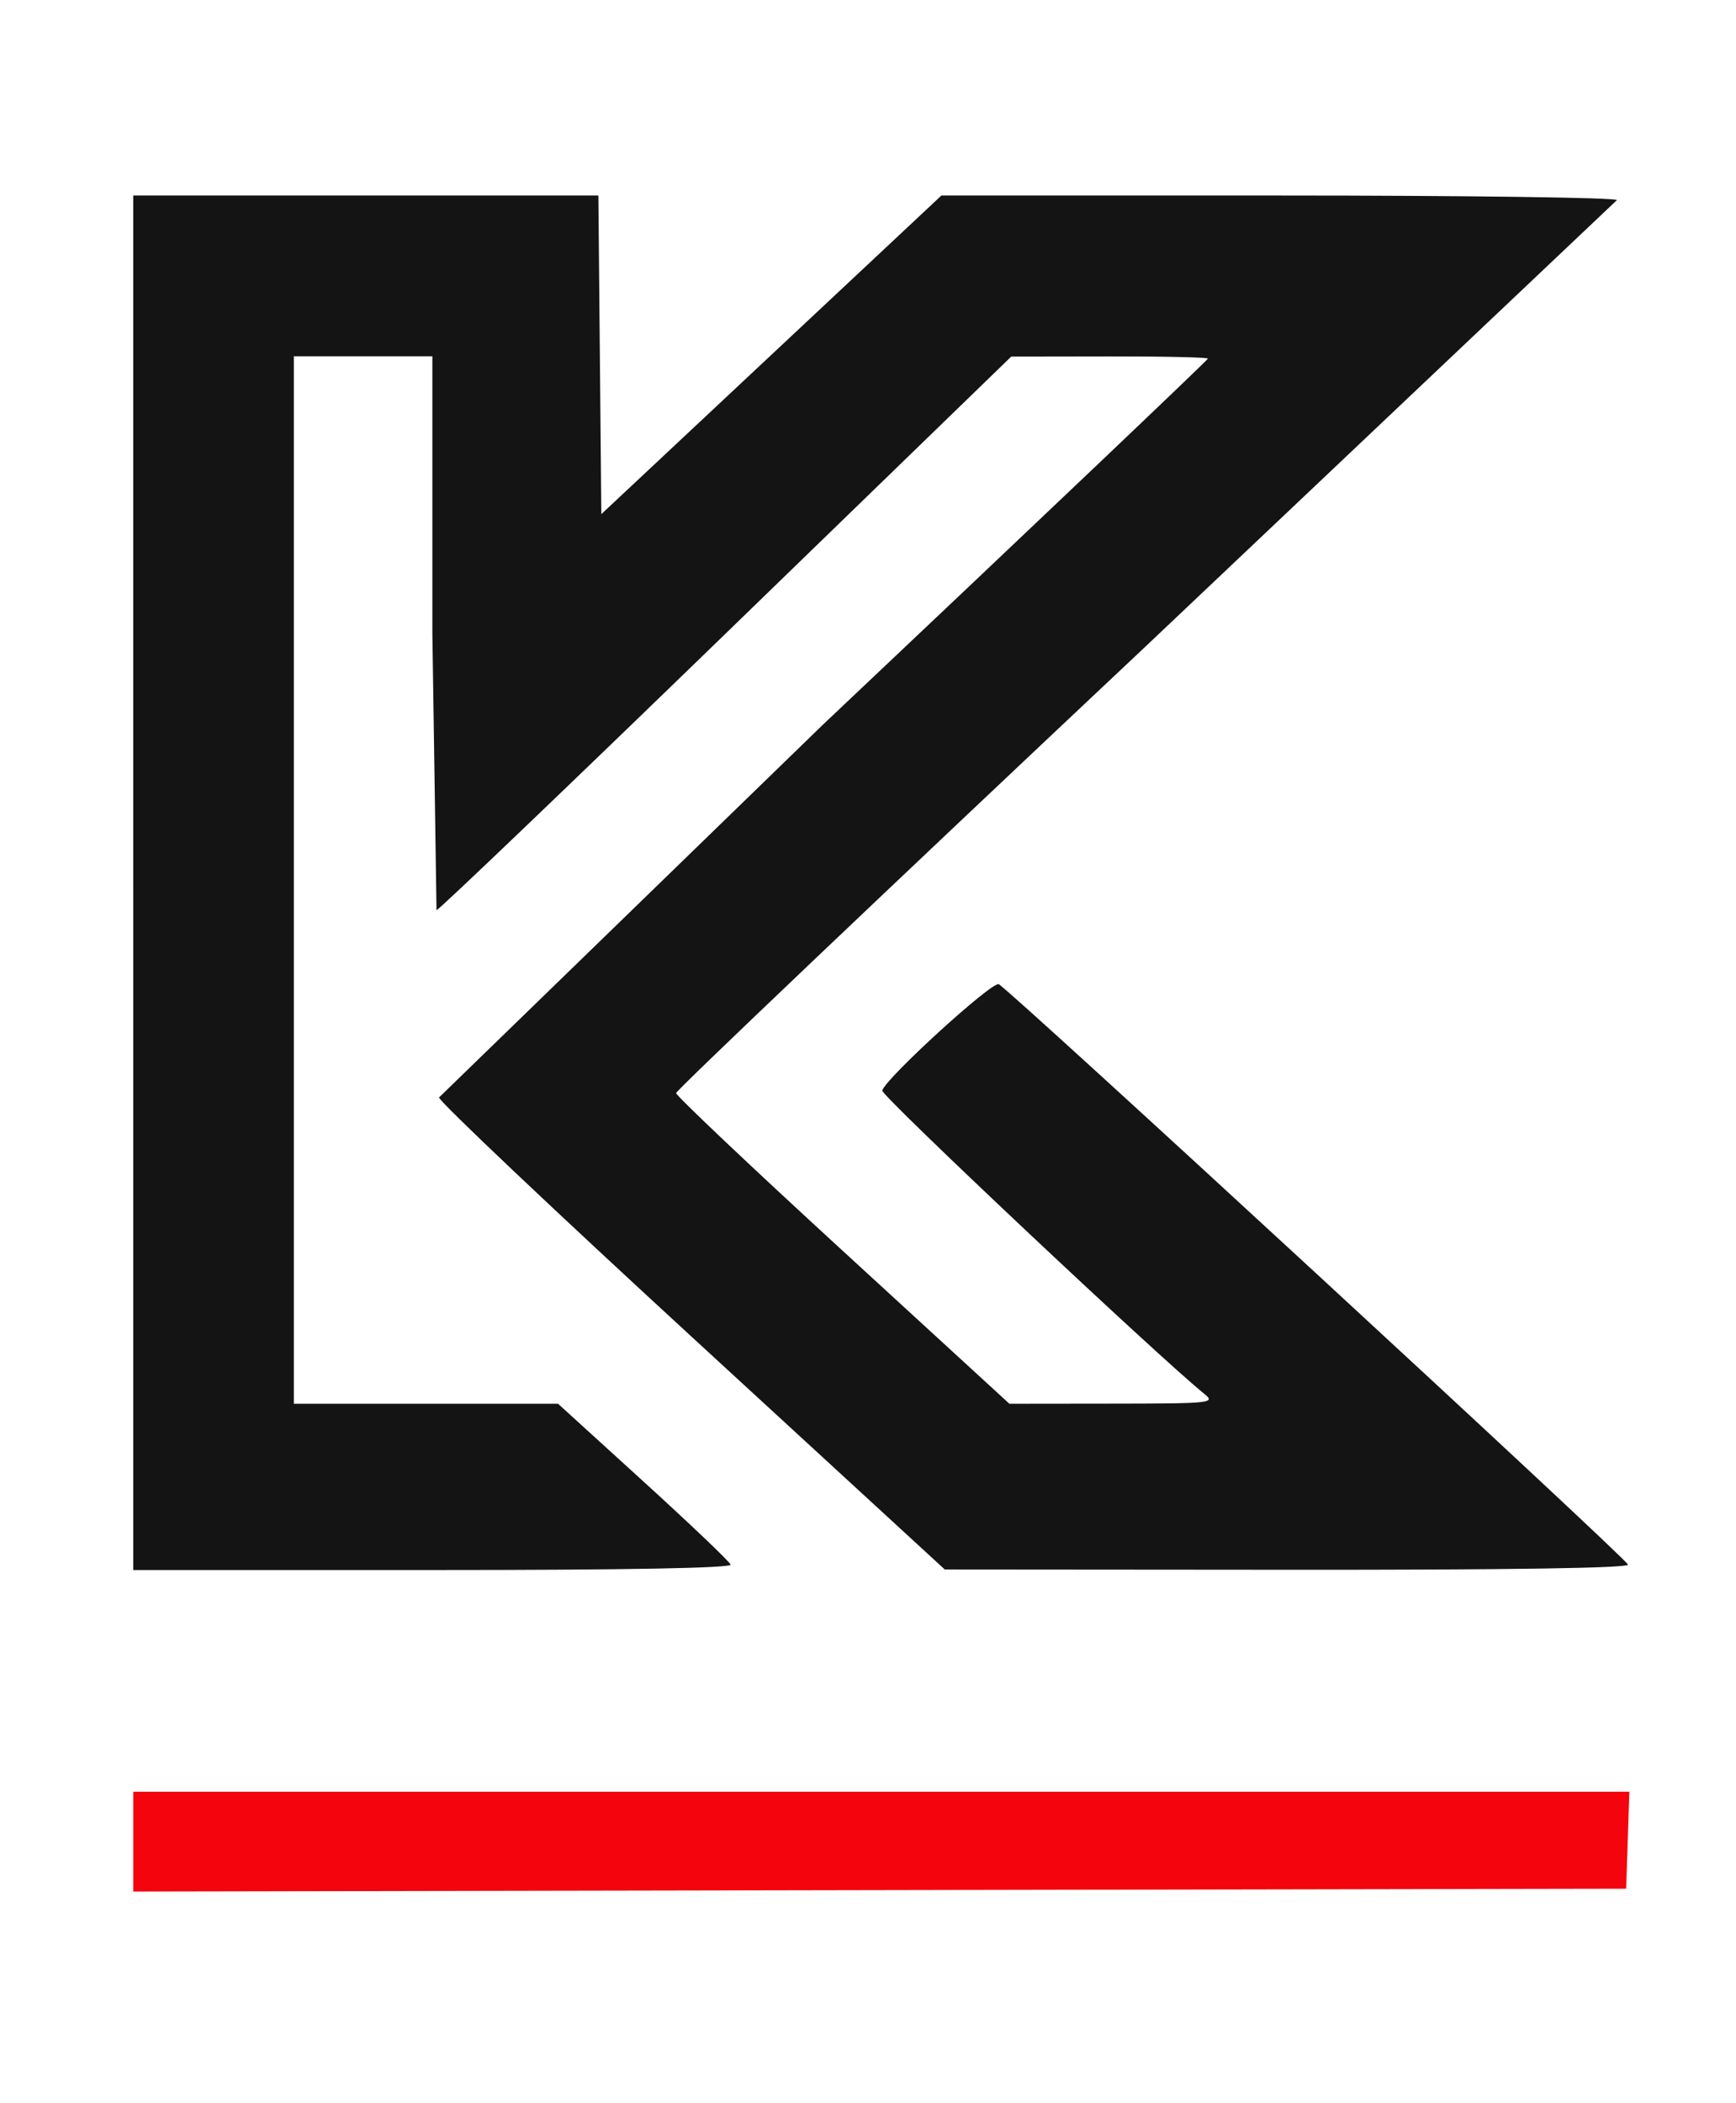
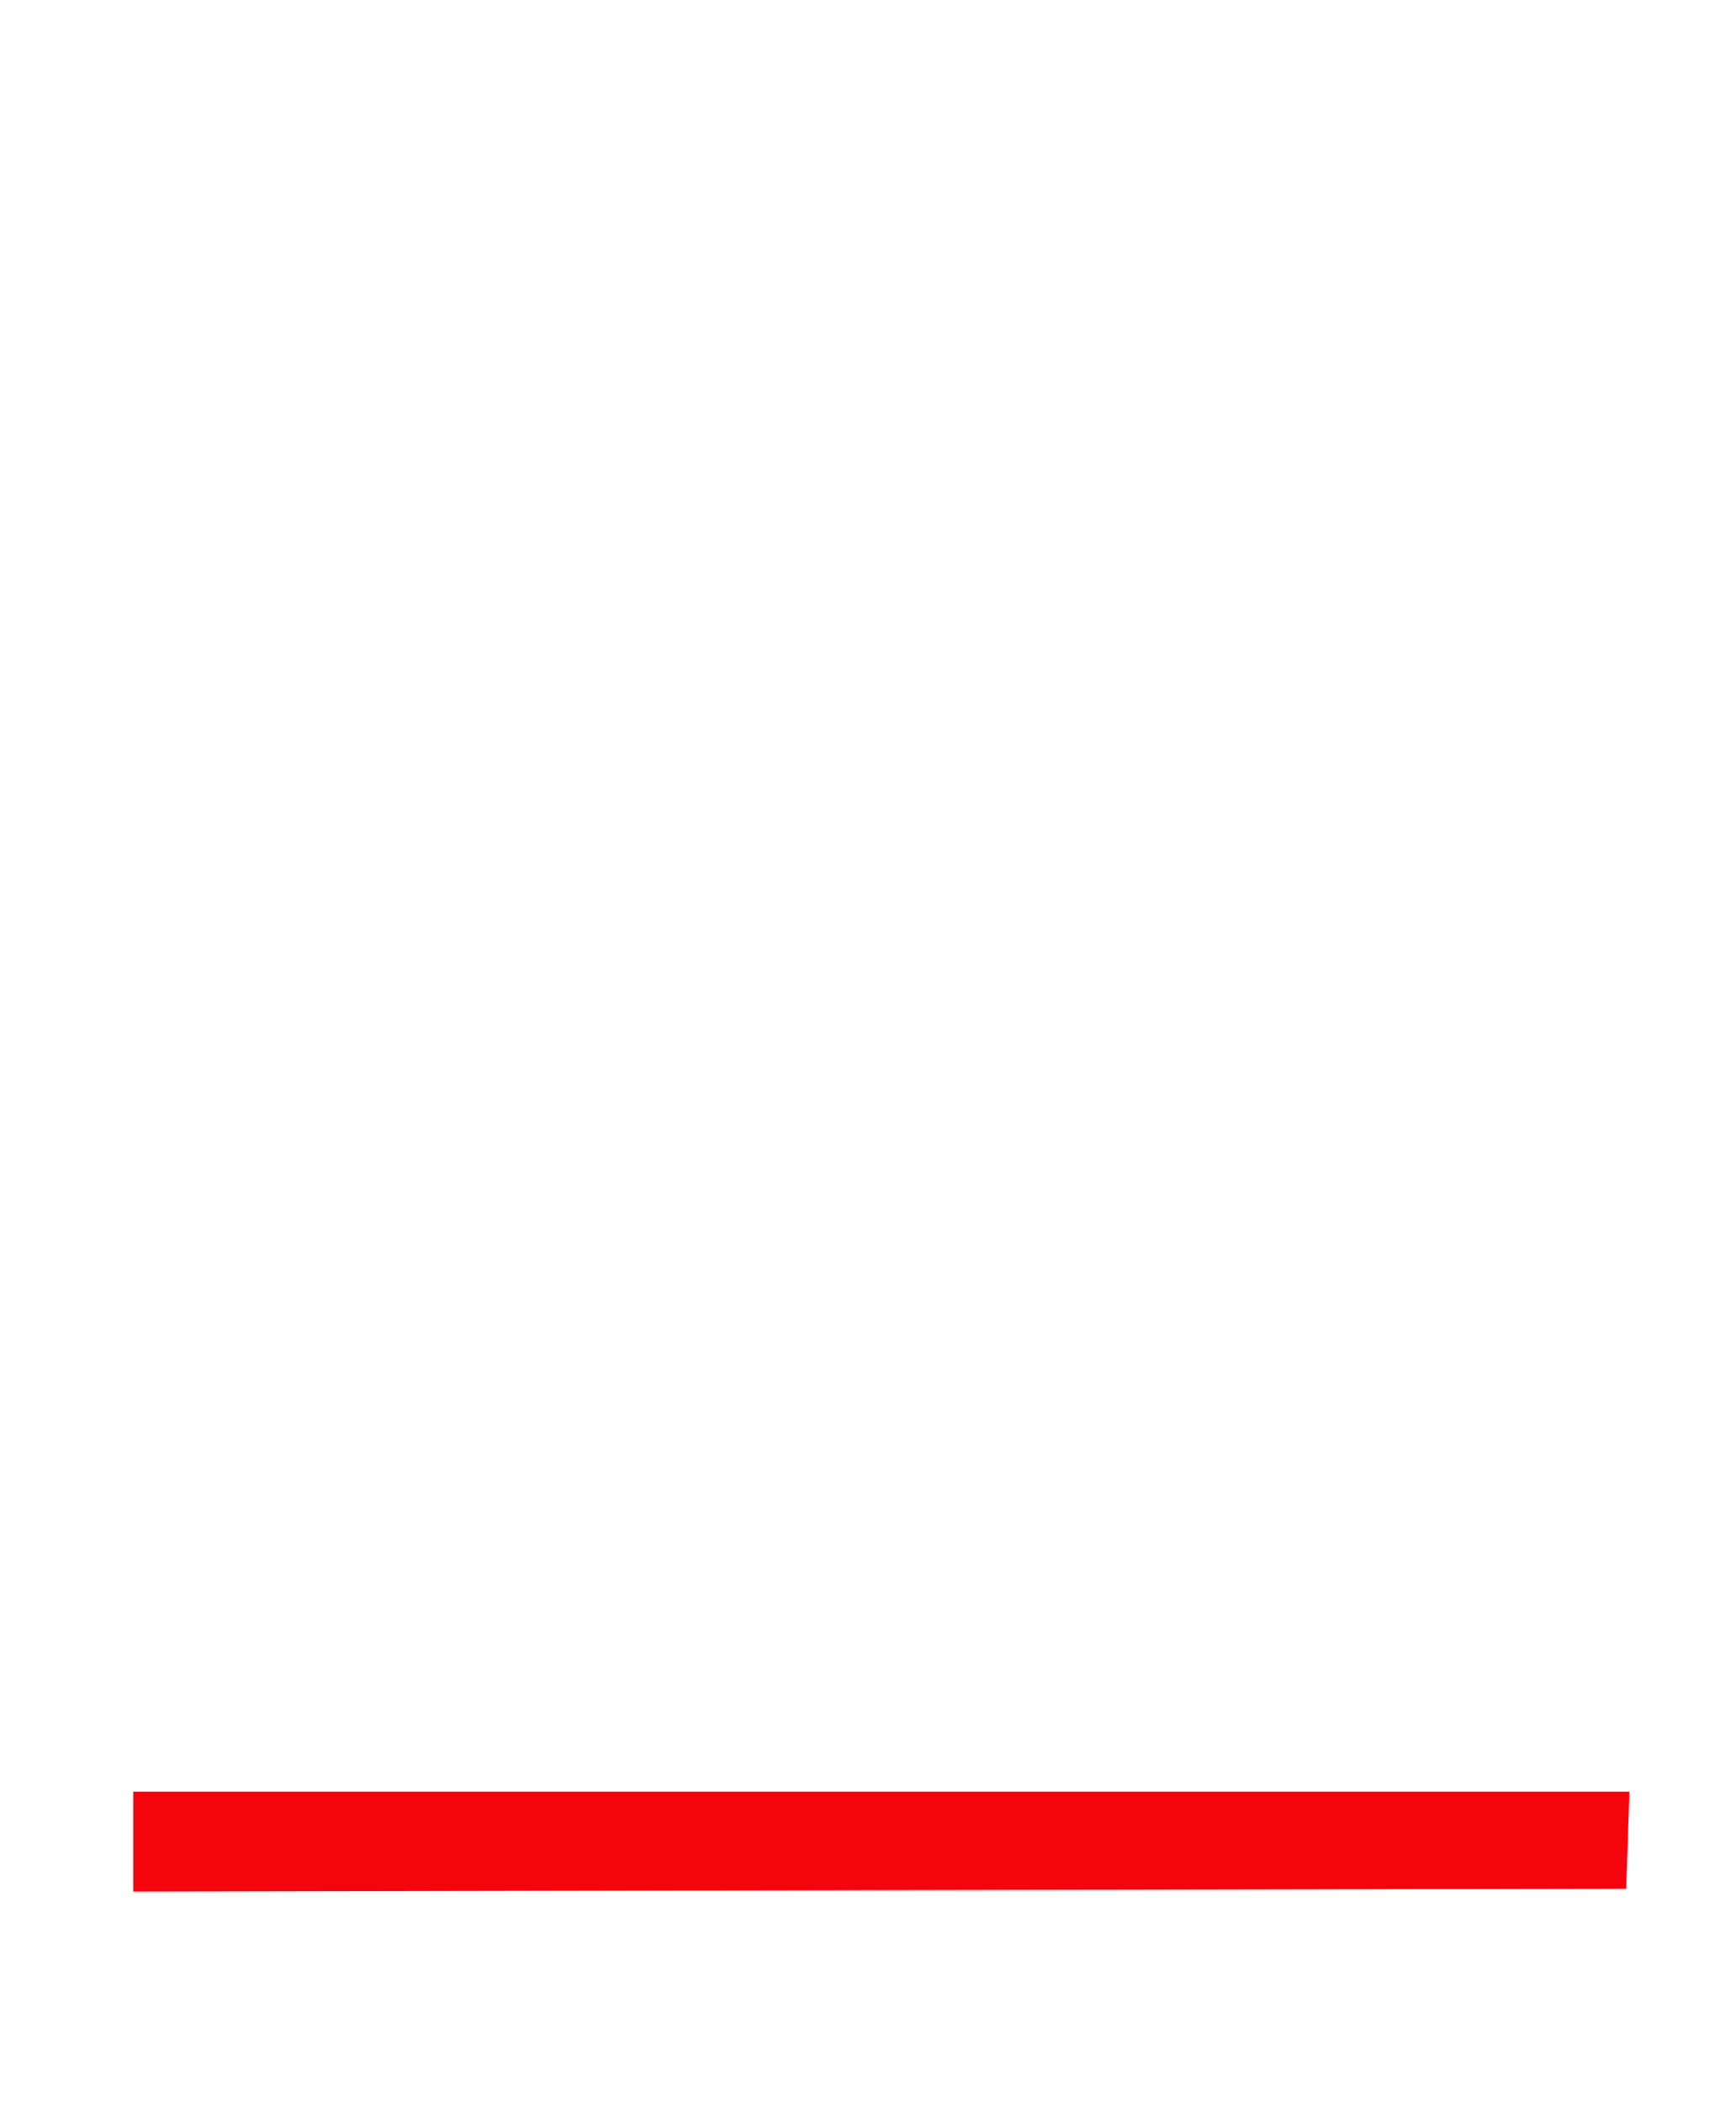
<svg xmlns="http://www.w3.org/2000/svg" viewBox="108.873 154.917 116.067 140.527" width="116.067" height="140.527">
  <g fill="#9c9c9c" fill-rule="evenodd">
    <path d="M341.571 249.557l.099 10.833 2.314.111 2.315.11v-10.944-10.943h-2.413-2.413l.098 10.833m-43.79 5.295c0 1.684-3.069 3.046-4.09 1.816-.619-.746.05-1.447 1.867-1.958 1.866-.524 2.223-.501 2.223.142m137.294-4.494c1.582 1.362 1.502 3.939-.171 5.433-1.962 1.754-4.063 1.179-5.144-1.407-1.464-3.503 2.463-6.478 5.315-4.026" />
-     <path d="M364.997 249.462c2.251.856 2.564 4.742.52 6.462-2.953 2.485-6.674-1.126-4.935-4.79.887-1.869 2.395-2.44 4.415-1.672m-31.16.396c2.414 1.899 1.625 6.199-1.253 6.831-3.358.738-5.515-3.977-2.98-6.512 1.301-1.301 2.838-1.417 4.233-.319m84.221-.132c.803 1.077.533 1.22-2.303 1.22-2.331 0-2.732-.089-2.548-.567.599-1.563 3.848-2.001 4.851-.653m-148.661-.235c1.518 1.194 1.193 1.455-1.815 1.455-2.701 0-2.777-.024-2.383-.762.803-1.5 2.762-1.823 4.198-.693m142.52-3.306c-4.71 2.331-5.045 10.543-.544 13.325 4.156 2.569 11.593.312 11.593-3.519 0-1.134-3.815-1.196-4.93-.081-1.221 1.22-2.483 1.221-3.931.003-2.13-1.793-1.698-2.004 4.098-2.004h5.236l-.201-2.213c-.487-5.371-6.092-8.099-11.321-5.511" />
+     <path d="M364.997 249.462c2.251.856 2.564 4.742.52 6.462-2.953 2.485-6.674-1.126-4.935-4.79.887-1.869 2.395-2.44 4.415-1.672m-31.16.396c2.414 1.899 1.625 6.199-1.253 6.831-3.358.738-5.515-3.977-2.98-6.512 1.301-1.301 2.838-1.417 4.233-.319m84.221-.132c.803 1.077.533 1.22-2.303 1.22-2.331 0-2.732-.089-2.548-.567.599-1.563 3.848-2.001 4.851-.653c1.518 1.194 1.193 1.455-1.815 1.455-2.701 0-2.777-.024-2.383-.762.803-1.5 2.762-1.823 4.198-.693m142.52-3.306c-4.71 2.331-5.045 10.543-.544 13.325 4.156 2.569 11.593.312 11.593-3.519 0-1.134-3.815-1.196-4.93-.081-1.221 1.22-2.483 1.221-3.931.003-2.13-1.793-1.698-2.004 4.098-2.004h5.236l-.201-2.213c-.487-5.371-6.092-8.099-11.321-5.511" />
    <path d="M359.404 246.099c-3.487 1.584-4.964 6.472-3.176 10.514 2.282 5.157 11.789 5.49 14.404.504 3.083-5.88-.457-11.71-7.111-11.71-1.741 0-3.093.227-4.117.692m-31.472-.163c-4.661 2.118-5.617 9.564-1.655 12.897 2.258 1.9 7.089 2.315 10.083.864 4.533-2.196 4.905-10.257.605-13.104-1.845-1.222-6.971-1.595-9.033-.657m-13.114 7.047v7.593h2.407 2.408v-4.565c0-5.183.329-5.869 3.055-6.372l1.389-.257v-1.996c0-2.339-.699-2.599-3.348-1.247l-1.467.748v-.748c0-.668-.239-.749-2.222-.749h-2.222v7.593m-10 0v7.593h2.222 2.222l.021-3.797c.029-5.22.423-6.244 2.664-6.917l1.76-.528v-1.972c0-2.289-.592-2.534-3.07-1.271-1.349.688-1.375.688-1.375 0 0-.609-.289-.701-2.222-.701h-2.222v7.593m-12.937-6.944c-3.045 1.553-3.652 3.963-1.133 4.503 2.402.515 2.588.508 2.588-.094 0-1.468 2.739-2.266 3.875-1.129.924.923.148 1.482-3.047 2.192-4.585 1.021-6.38 3.636-4.83 7.038.875 1.92 5.037 2.738 7.471 1.469 1.309-.683 1.346-.683 1.346.002 0 .43.486.556 2.149.556h2.149l-.154-5.648c-.173-6.359-.524-7.667-2.362-8.787-1.633-.996-6.186-1.053-8.052-.102m-13.611-.051c-4.032 1.989-2.61 7.087 2.373 8.503 2.415.686 3.268 1.314 2.941 2.167-.39 1.015-2.29.72-3.33-.516l-.927-1.101-1.884.559c-2.135.634-2.086.55-1.295 2.218 1.893 3.989 10.544 3.718 11.914-.373 1.05-3.136-.296-5.013-4.634-6.464-3.092-1.035-3.832-1.978-1.712-2.185 1.076-.104 2.101.48 2.421 1.38.277.783 3.644-.339 3.644-1.215 0-2.953-5.846-4.781-9.511-2.973m-14.657.169c-4.575 2.415-4.819 10.615-.397 13.347 3.96 2.448 11.602.243 11.602-3.347 0-1.225-3.839-1.51-4.774-.354-.993 1.225-3.533 1.226-4.525.001-1.43-1.766-1.126-1.895 4.484-1.895h5.185v-1.594c0-5.483-6.402-8.889-11.575-6.158m-11.893-1.167c1.562.953 2.533 3.492 2.249 5.883-.431 3.645-1.624 4.846-5.124 5.164l-2.175.197v-5.977-5.978l1.944.002c1.261.001 2.353.25 3.106.709m126.801-4.837c0 .175 1.167 4.758 2.593 10.185l2.593 10.067c0 .111 1.354.152 3.009.093l3.009-.108 1.691-5.466c.93-3.007 1.797-5.34 1.928-5.186s.972 2.663 1.87 5.573l1.632 5.292 2.967-.106 2.967-.107 2.479-9.444 2.692-10.278c.207-.804.125-.833-2.345-.833h-2.559l-.765 2.87-1.77 6.922c-1.175 4.731-.849 5.116-3.507-4.144l-1.622-5.648h-2.12-2.12l-.52 1.759-1.93 6.649c-.775 2.69-1.52 4.822-1.655 4.739s-.98-3.076-1.877-6.649l-1.632-6.498h-2.504c-1.377 0-2.504.143-2.504.318m-136.666 10.052v10.371l3.611-.004c9.896-.008 13.532-2.665 13.574-9.917.046-8.076-3.079-10.82-12.321-10.82h-4.864v10.37m183.333-.555v10.926h2.049c1.456 0 2.109-.157 2.256-.542.18-.467.334-.459 1.125.059 4.443 2.912 9.94-1.021 9.94-7.112 0-6.048-4.922-9.565-9.833-7.025l-1.092.565v-3.899-3.898h-2.223-2.222v10.926m-75.926 0v10.926h2.222 2.223V249.65v-10.926h-2.223-2.222v10.926" />
  </g>
  <path d="M117.781 277.984v3.335l49.907-.094 49.908-.094.107-3.241.107-3.24h-50.015-50.014v3.334" fill="#f4040c" fill-rule="evenodd" />
  <g fill="#141414">
-     <path id="path2" d="M117.781 213.909v45.926h20.031c12.947 0 19.987-.129 19.907-.364-.068-.2-2.691-2.7-5.829-5.555l-5.706-5.192h-8.831-8.832v-35-35h4.63 4.63v18.518l.277 18.501c.153-.01 8.862-8.339 19.352-18.508l19.074-18.49 6.574-.01c3.616-.006 6.575.06 6.575.147s-11.593 11.103-25.761 24.481l-25.648 24.895c.062.314 7.696 7.539 16.964 16.056l16.852 15.485 22.901.018c14.848.012 22.858-.11 22.778-.346-.157-.464-41.446-38.527-42.071-38.785-.464-.191-7.586 6.309-7.788 7.108-.085.335 18.405 17.739 21.537 20.273.756.612.487.641-6.122.649l-6.914.008-11.142-10.218c-6.128-5.62-11.142-10.364-11.142-10.543s14.125-13.609 31.389-29.845l31.512-29.827c.068-.169-10.066-.308-22.519-.308h-22.644l-11.369 10.646-11.369 10.646-.098-10.646-.099-10.646h-15.549-15.55v45.926m310-34.992v9.823l24.106-.101 24.106-.1.894-1.04c1.278-1.486 1.204-3.336-.189-4.73l-1.083-1.082h-20.398-20.399V178.9v-2.786l21.236.101 21.236.101 2.06 1.368c6.284 4.173 5.005 13.491-2.205 16.063-1.056.377-4.205.504-12.79.516l-11.389.016v3.5 3.499l11.944.112c11.4.107 12.013.148 13.431.908 6.895 3.693 6.682 12.94-.375 16.282l-1.852.877-20.648.004-20.648.004v-9.075-9.074h2.963 2.963v6.307 6.307l17.625-.103 17.624-.103.894-1.039c1.278-1.487 1.204-3.337-.189-4.73l-1.083-1.083h-14.102-14.103v-6.296-6.297h-9.814-9.815v16.111 16.112l24.166-.006c29.249-.007 28.668.073 33.547-4.59 6.631-6.338 6.567-18.226-.126-23.491l-.876-.689 1.802-1.775c5.752-5.665 5.477-16.247-.576-22.205-4.797-4.72-4.301-4.652-33.639-4.652h-24.298v9.823m-70.741 18.881v28.704h31.296 31.297v-9.815-9.815h-25-25v3.518 3.519h21.481 21.482v2.778 2.778h-24.445-24.444v-21.667-21.667h24.444 24.445v2.778 2.778h-21.482-21.481v9.815 9.814h19.444 19.444v-3.518-3.519H392.41h-16.111v-2.777-2.778h21.667 21.667v-9.815-9.815h-31.297-31.296v28.704" fill-rule="evenodd" />
-     <path d="M241.855 169.477c0 .358 10.73 19.126 23.542 41.176 3.042 5.237 5.699 9.522 5.902 9.523.335 0 9.165-15.133 20.785-35.619 2.398-4.227 4.457-7.685 4.577-7.685s3.068 4.875 6.552 10.833l8.878 15.179c1.398 2.39 2.733 4.349 2.968 4.352.41.006 6.205-9.784 14.213-24.012 4.324-7.683 3.769-7.162 7.489-7.017l2.803.109-2.606 4.445-12.286 21.316-9.68 16.871-3.651-6.316-14.671-24.649c-.393 0-22.223 37.658-22.223 38.335 0 .101 1.809.184 4.019.184h4.019l2.957-5.093 6.994-12.222c2.22-3.922 4.14-7.13 4.266-7.13s2.25 3.542 4.719 7.871l7.006 12.129 2.519 4.259h4.016 4.016l5.914-10.185 26.592-46.652c0-.258-3.707-.385-11.207-.385h-11.208l-6.988 12.238-6.987 12.239-2.282-3.813-7.24-12.238-4.957-8.426h-3.961-3.961l-10.66 18.525-10.852 18.332c-.105-.105-4.058-6.816-8.783-14.913l-8.591-14.722 2.788-.109c1.533-.06 2.984-.033 3.226.059s2.839 4.344 5.773 9.447 5.502 9.281 5.705 9.284c.493.007 3.961-6.206 3.817-6.837-.062-.271-2.53-4.669-5.483-9.772l-5.371-9.279-11.204-.008c-7.475-.004-11.203.121-11.203.376" fill-rule="evenodd" />
-   </g>
+     </g>
  <style>@media(prefers-color-scheme: dark){#path2{fill:white}}</style>
</svg>